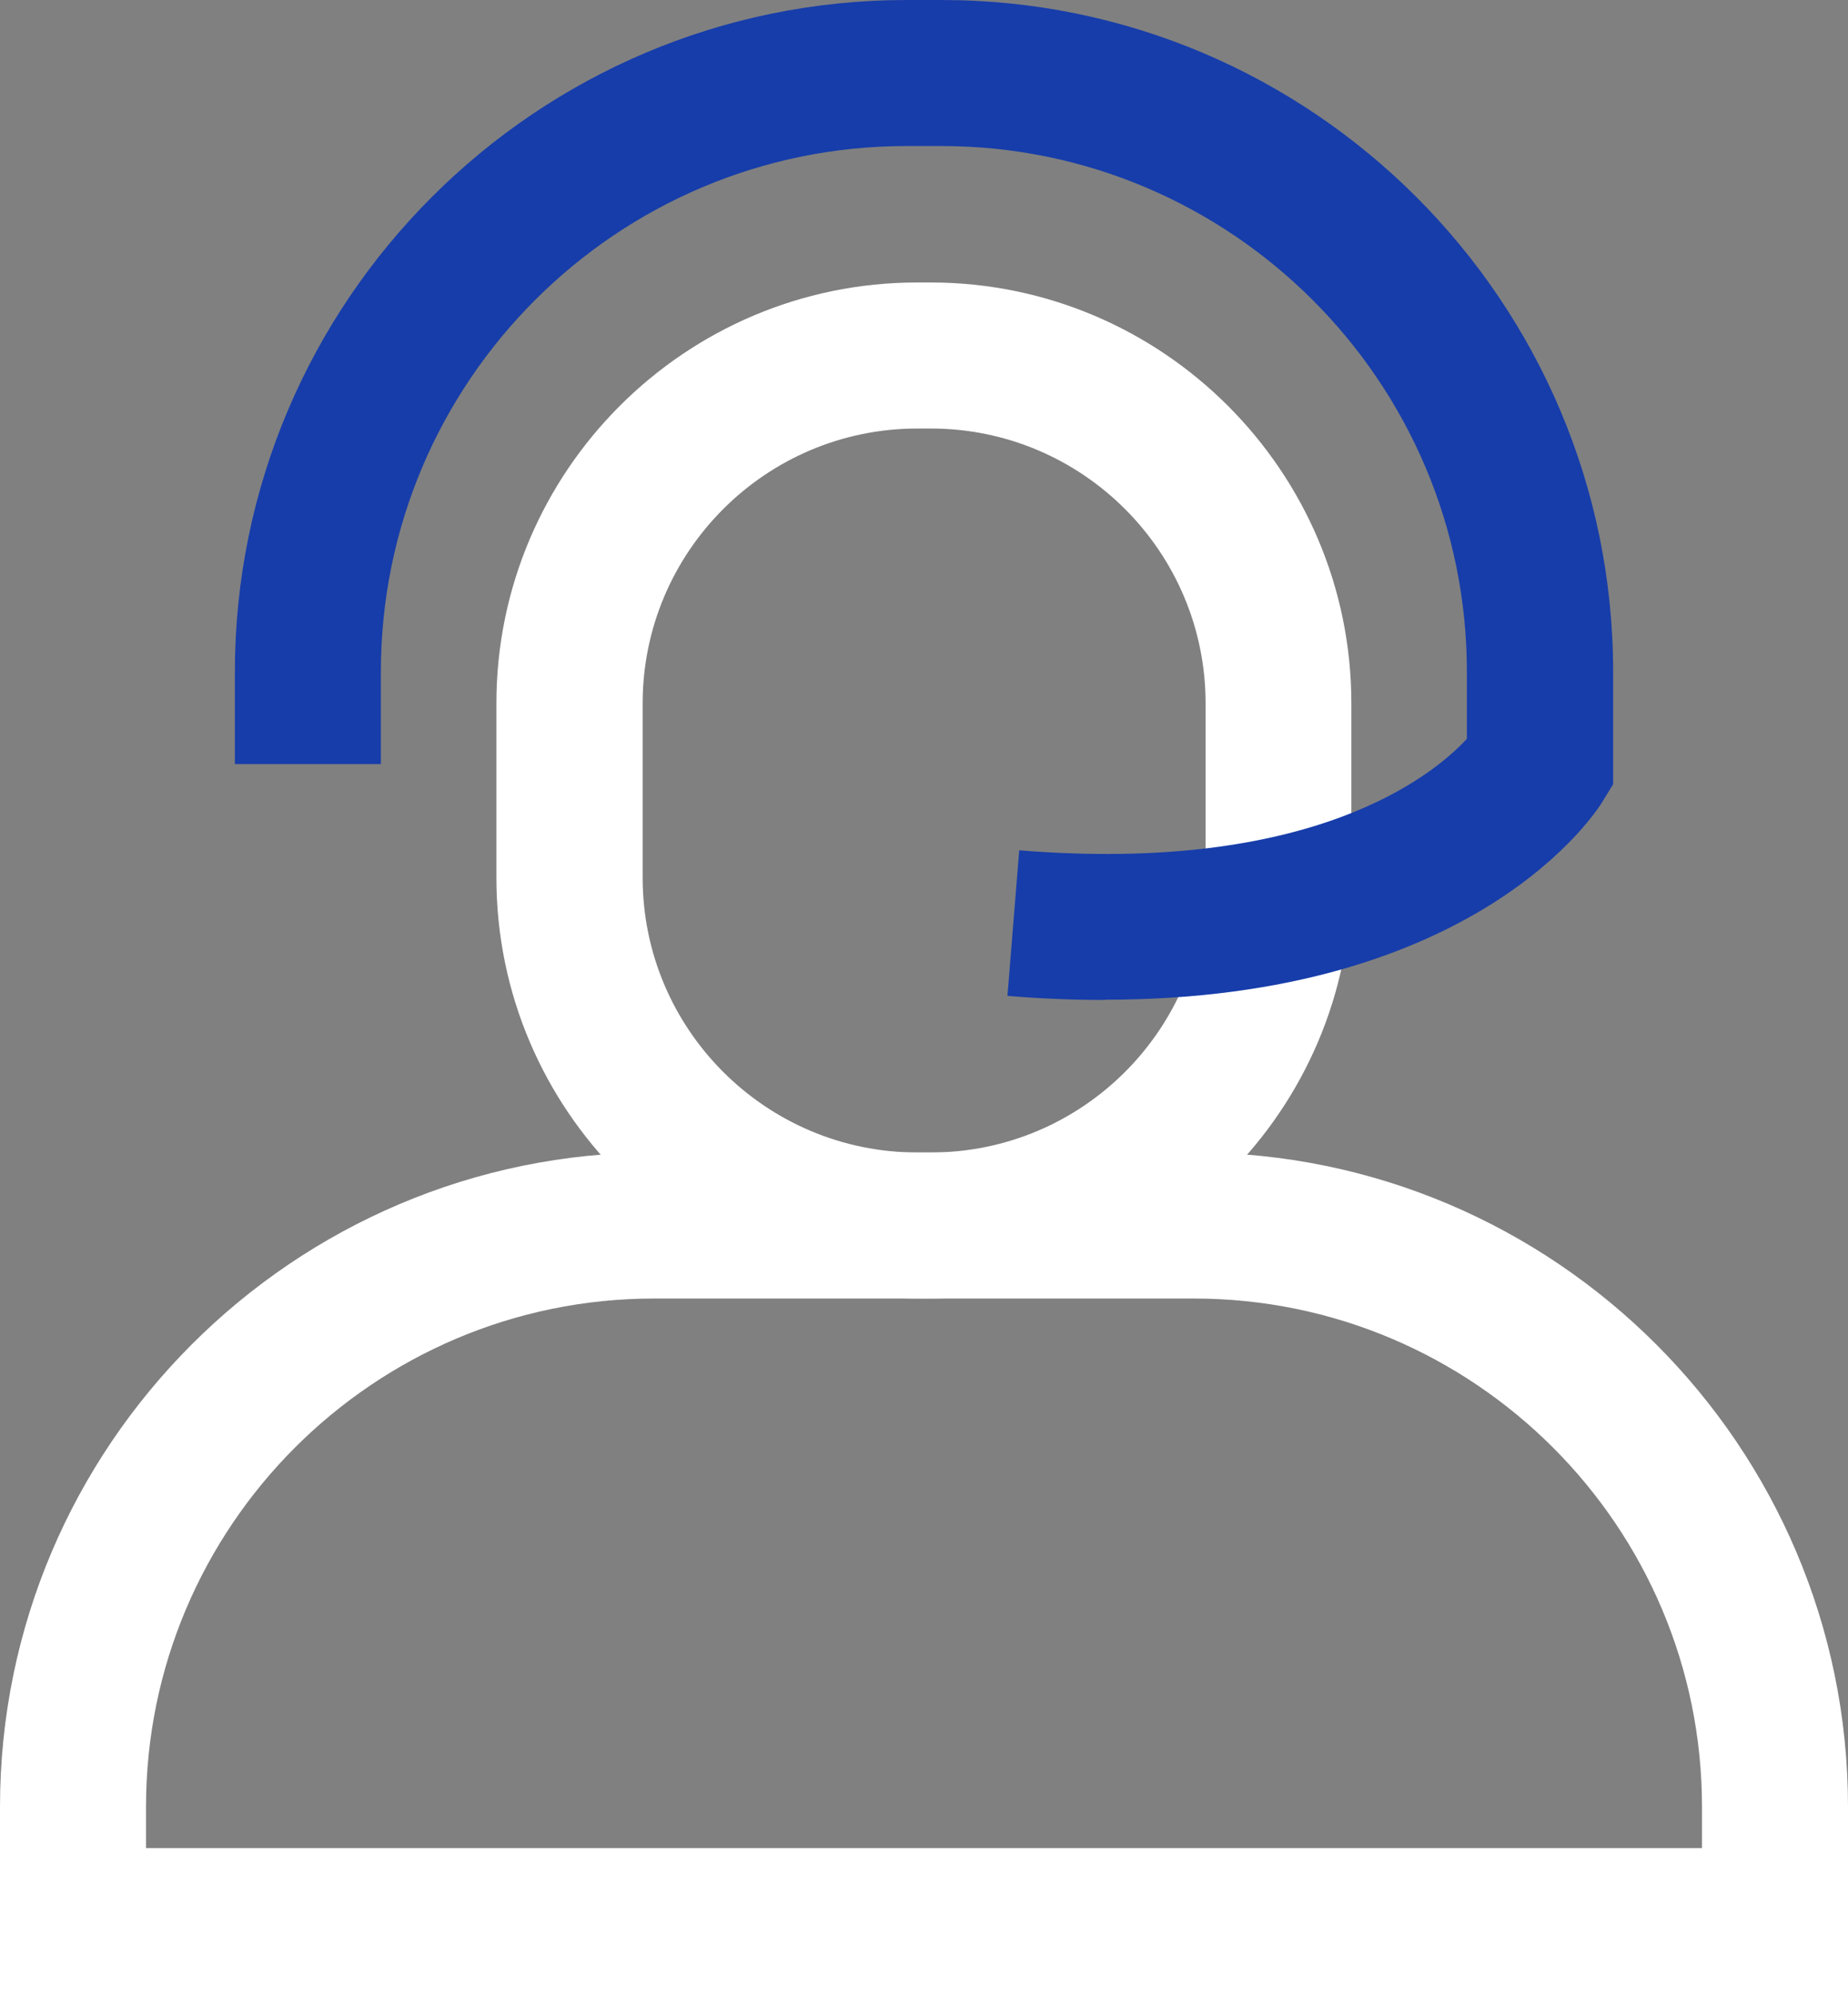
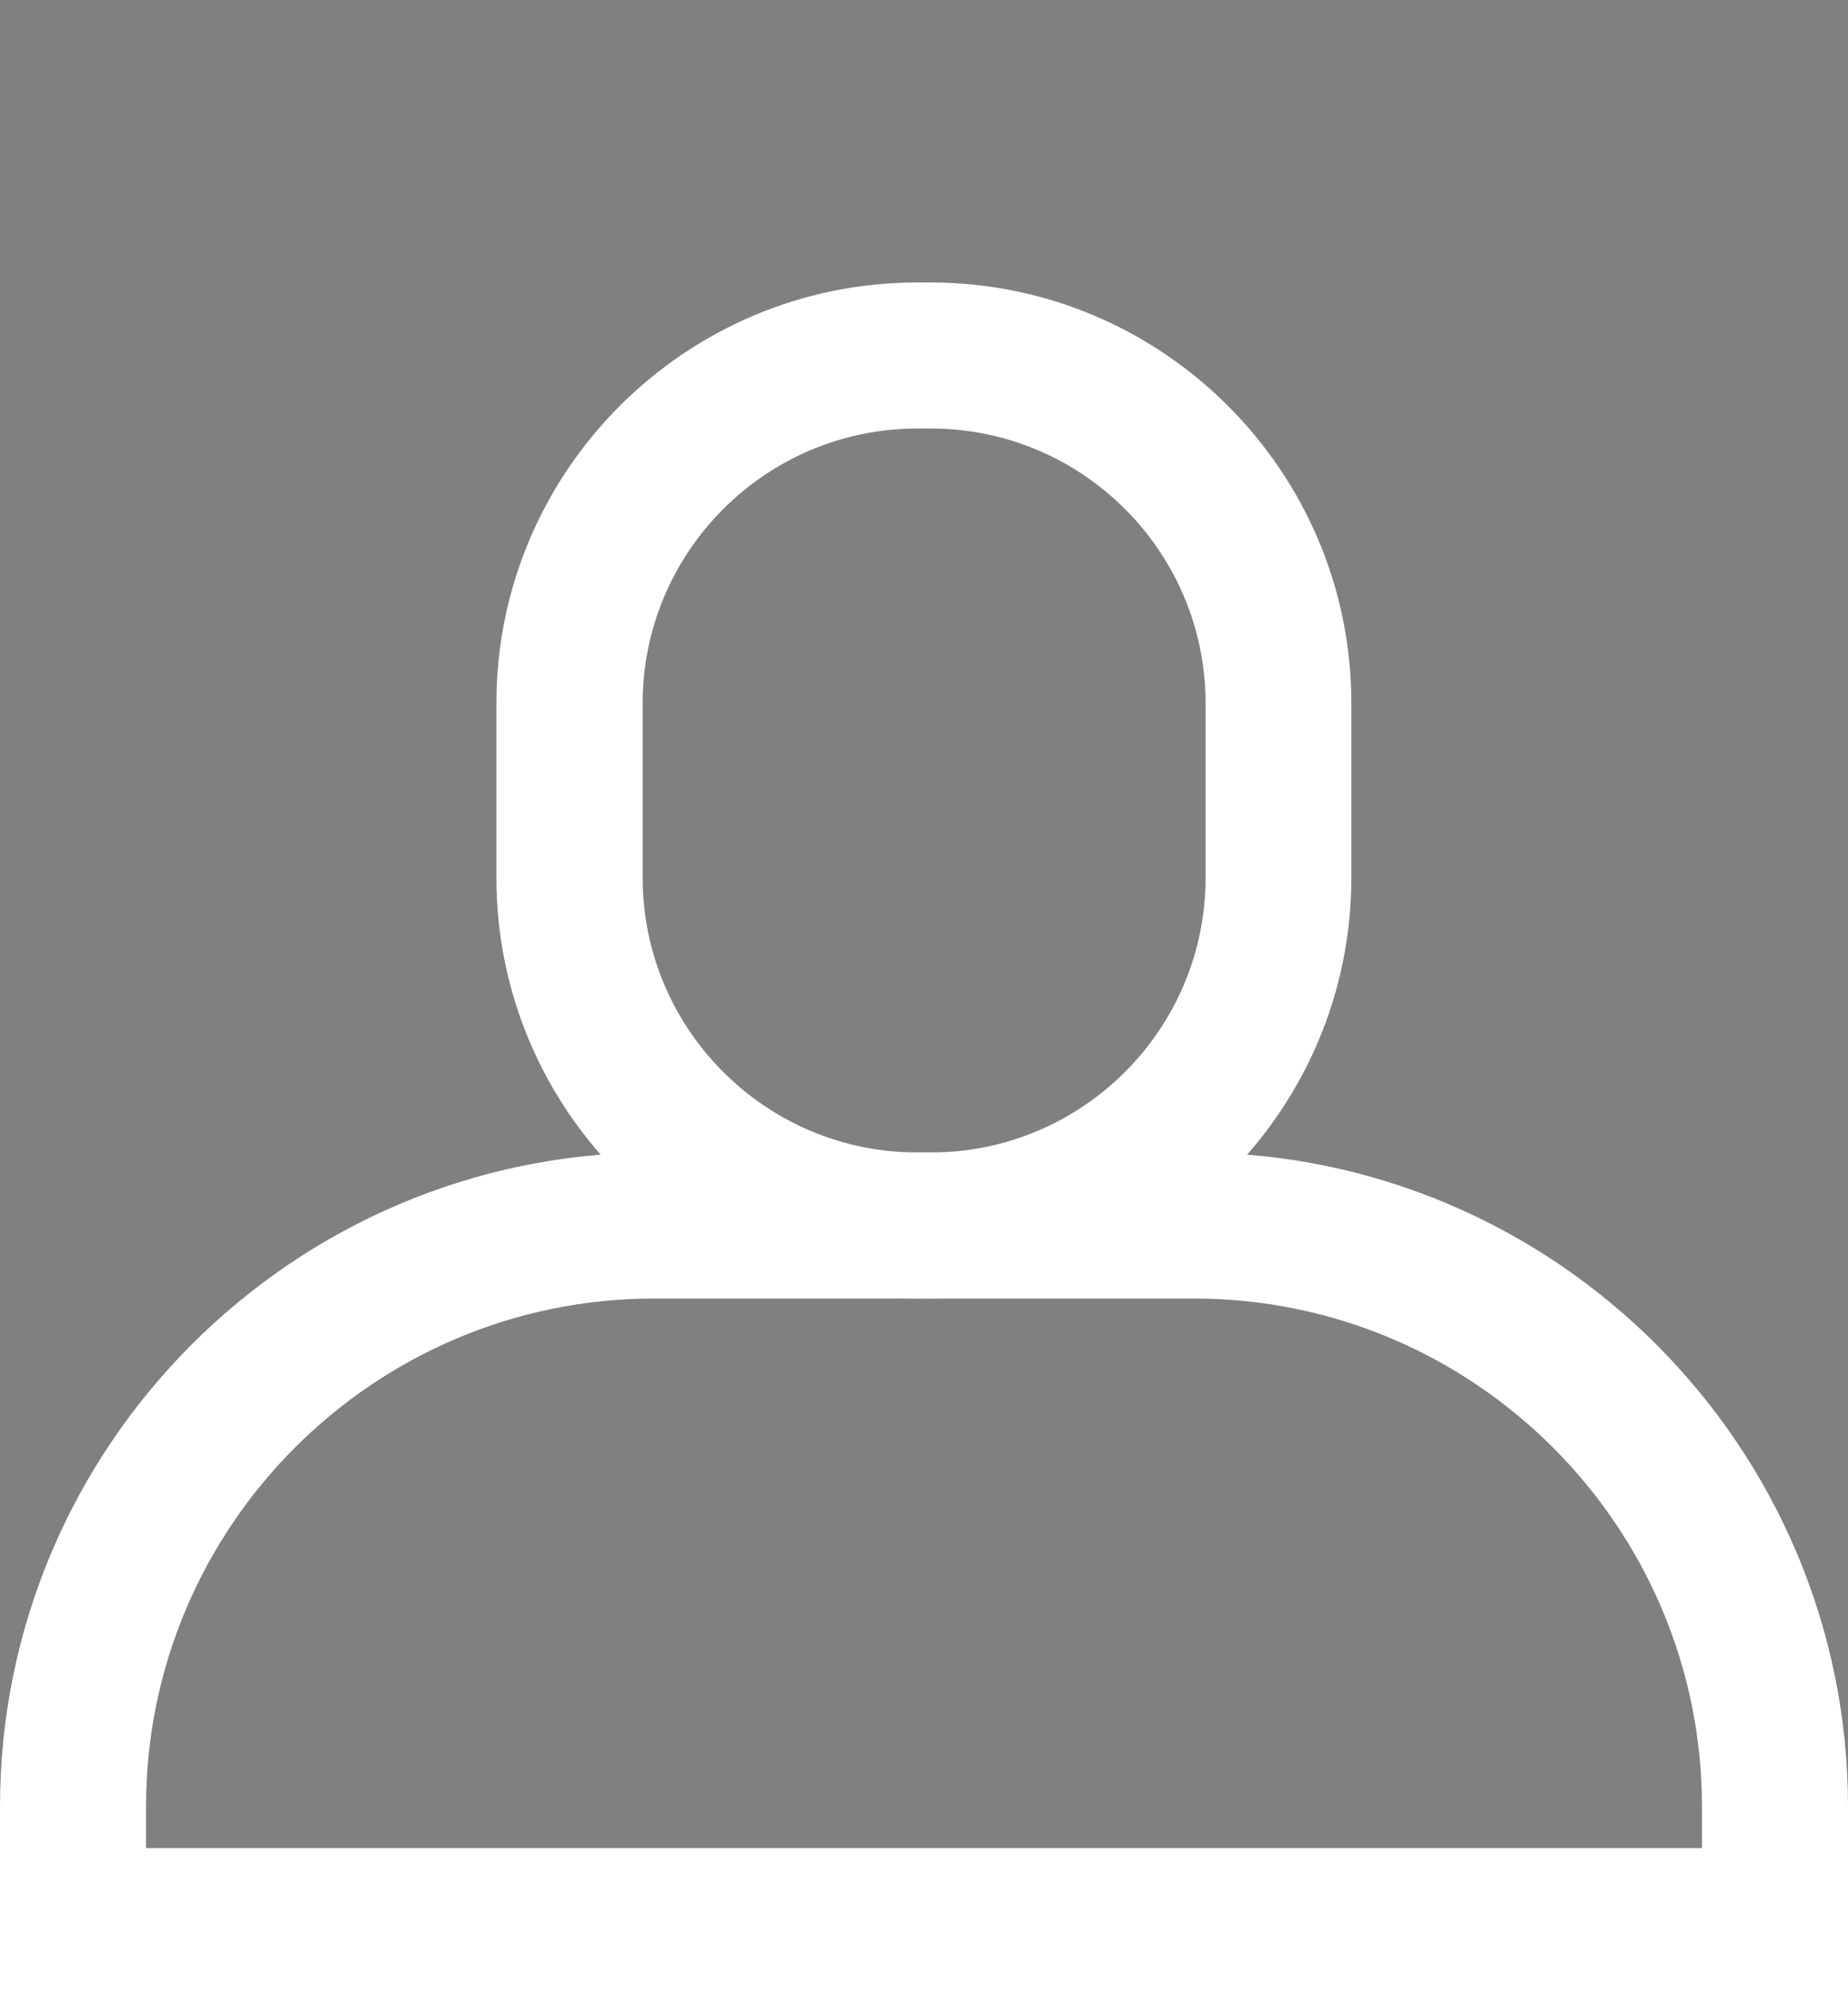
<svg xmlns="http://www.w3.org/2000/svg" id="Camada_2" data-name="Camada 2" viewBox="0 0 76.95 83.02">
  <rect x="0" y="0" width="76.95" height="83.02" fill="#808080" stroke="none" />
  <defs>
    <style>      .cls-1 {        fill: #fff;      }      .cls-2 {        fill: #173daa;      }    </style>
  </defs>
  <g id="Camada_1-2" data-name="Camada 1">
    <g>
      <path class="cls-1" d="M76.95,83.02H0v-7.8c0-15.02,12.22-27.24,27.24-27.24h22.47c15.02,0,27.24,12.22,27.24,27.24v7.8ZM6.08,76.94h64.79v-1.72c0-11.67-9.49-21.16-21.16-21.16h-22.47c-11.67,0-21.16,9.49-21.16,21.16v1.72Z" />
      <path class="cls-1" d="M38.75,54.06h-.56c-9.66,0-17.52-7.86-17.52-17.52v-7.26c0-9.66,7.86-17.52,17.52-17.52h.56c9.66,0,17.52,7.86,17.52,17.52v7.26c0,9.66-7.86,17.52-17.52,17.52ZM38.2,17.84c-6.31,0-11.44,5.13-11.44,11.44v7.26c0,6.31,5.13,11.44,11.44,11.44h.56c6.31,0,11.44-5.13,11.44-11.44v-7.26c0-6.31-5.13-11.44-11.44-11.44h-.56Z" />
-       <path class="cls-2" d="M46,41.63c-1.28,0-2.62-.05-4.05-.17l.49-6.06c12.2.99,17.2-3.09,18.64-4.64v-2.8c0-12.06-9.81-21.88-21.88-21.88h-1.46c-12.06,0-21.88,9.81-21.88,21.88v3.85h-6.08v-3.85C9.79,12.54,22.33,0,37.75,0h1.46c15.42,0,27.96,12.54,27.96,27.96v4.69l-.44.72c-.22.36-5.17,8.25-20.72,8.25Z" />
    </g>
  </g>
</svg>